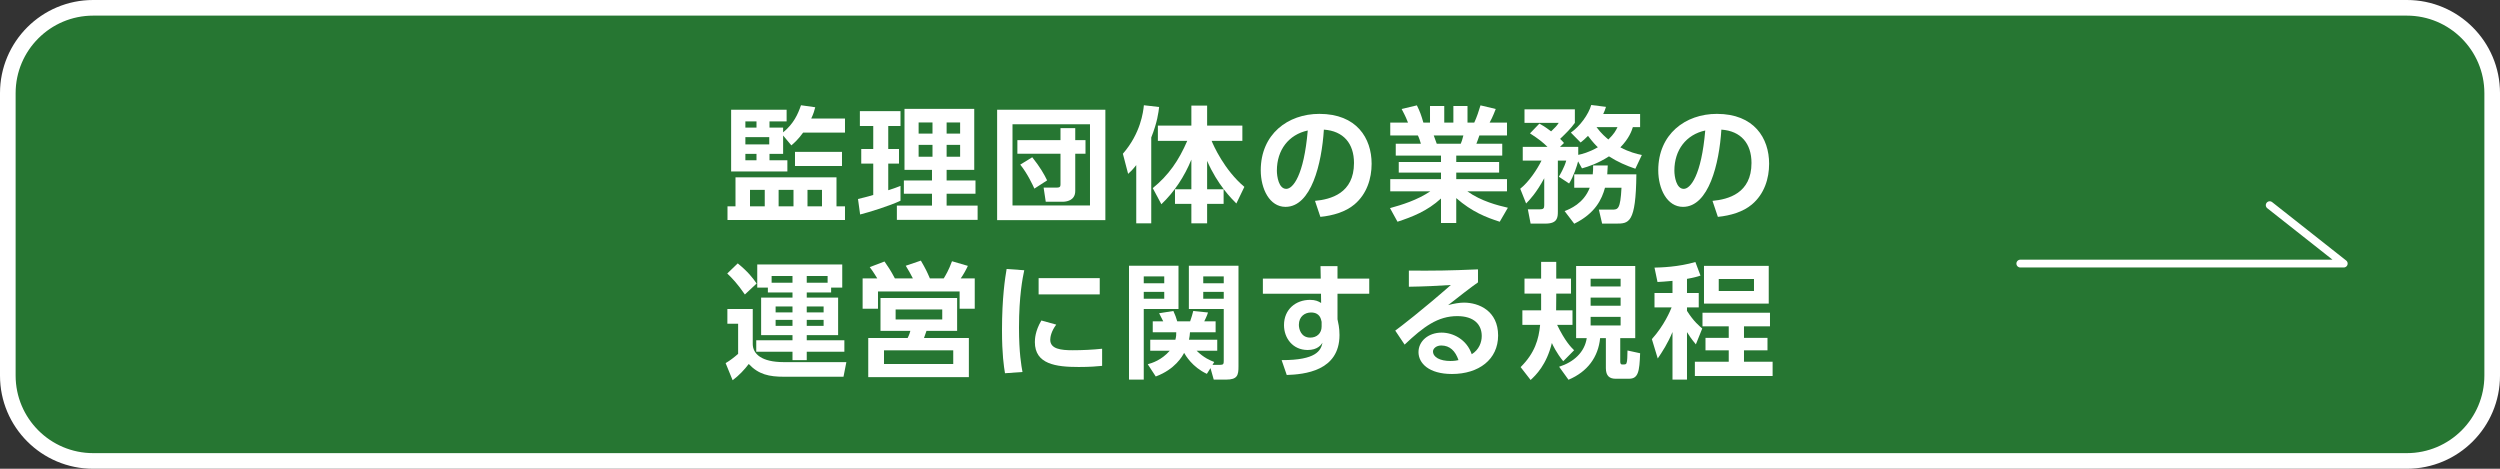
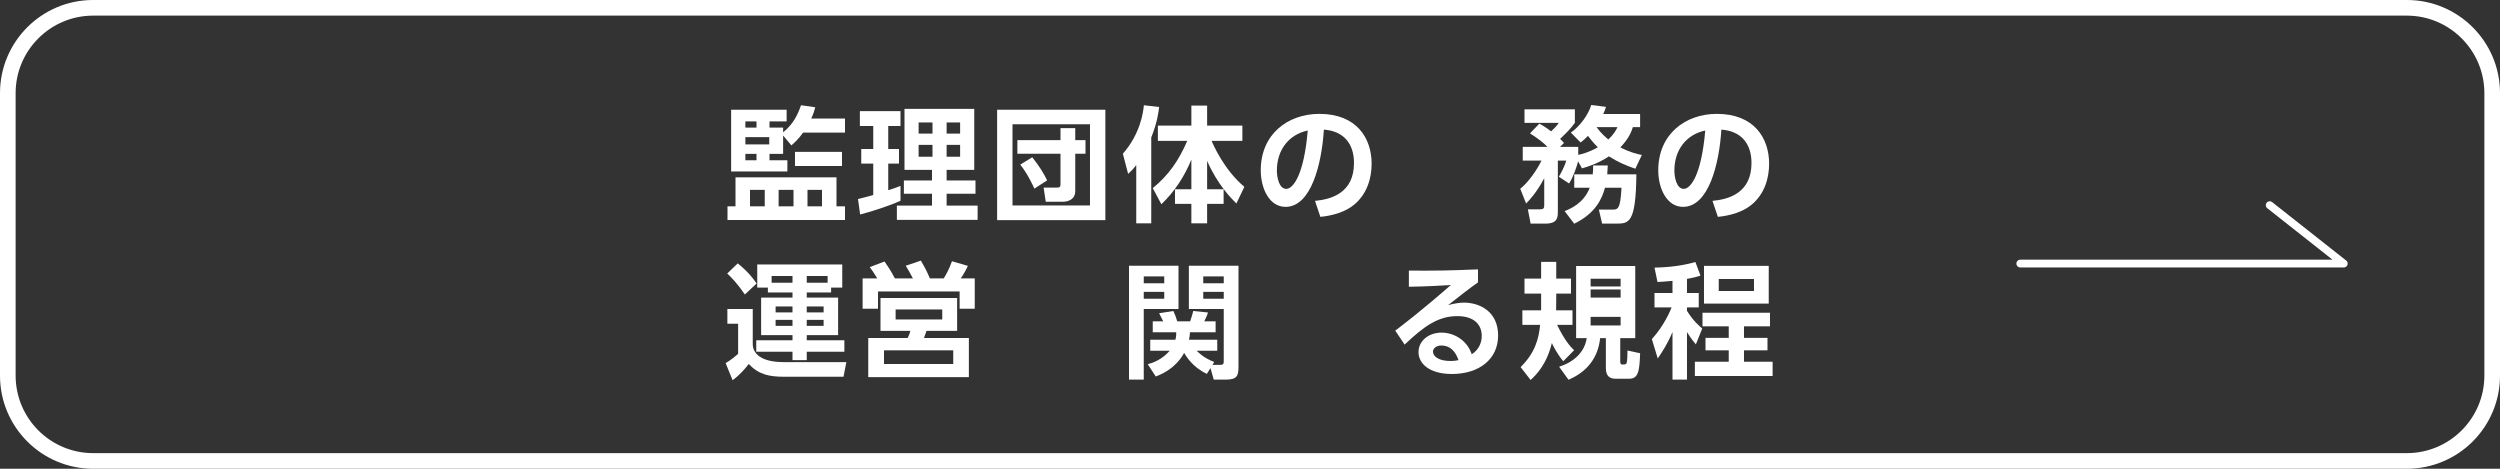
<svg xmlns="http://www.w3.org/2000/svg" id="uuid-384c7966-1560-432e-b293-03942bcfd183" data-name="レイヤー 2" width="640" height="120" viewBox="0 0 640 120">
  <rect x="0" y="0" width="640" height="120" fill="#333333" stroke="none" />
  <g id="uuid-56680919-4b0c-48b5-b609-1eabedb0308a" data-name="bar">
    <g>
      <g>
        <g>
-           <path d="m23.842,2h592.317c12.055,0,21.842,9.787,21.842,21.842v72.317c0,12.055-9.787,21.841-21.841,21.841H23.842c-12.055,0-21.841-9.787-21.841-21.841V23.841C2,11.787,11.787,2,23.842,2Z" fill="#267632" stroke-width="0" />
          <path d="m616.158,4c10.941,0,19.842,8.901,19.842,19.842v72.317c0,10.941-8.901,19.842-19.842,19.842H23.842c-10.941,0-19.842-8.901-19.842-19.842V23.842C4,12.901,12.901,4,23.842,4h592.317m0-4H23.842C10.674,0,0,10.674,0,23.842v72.317c0,13.167,10.674,23.842,23.842,23.842h592.317c13.167,0,23.842-10.674,23.842-23.842V23.842c0-13.167-10.674-23.842-23.842-23.842h0Z" fill="#fff" stroke-width="0" />
        </g>
        <g>
          <path d="m214.142,45.405v7.423h2.176v3.488h-30.078v-3.488h2.048v-7.423h25.854Zm-13.663-10.719v4.704h-3.488v1.632h4.576v2.88h-14.399v-15.807h14.207v2.976h-4.384v1.6h3.488v1.216c2.72-2.24,3.776-4.64,4.576-6.943l3.648.512c-.192.768-.448,1.664-1.024,2.88h8.639v3.616h-10.719c-1.28,1.76-2.271,2.624-3.008,3.264l-2.112-2.528Zm-9.663-3.616v1.6h2.848v-1.6h-2.848Zm0,4.032v1.856h6.111v-1.856h-6.111Zm0,4.288v1.632h2.848v-1.632h-2.848Zm1.184,9.215v4.224h3.775v-4.224h-3.775Zm7.327,0v4.224h3.808v-4.224h-3.808Zm16.223-9.727v3.616h-12.031v-3.616h12.031Zm-8.832,9.727v4.224h3.712v-4.224h-3.712Z" fill="#fff" stroke-width="0" />
          <path d="m219.648,50.941c1.216-.288,2.24-.544,3.904-1.024v-8.032h-3.072v-3.744h3.072v-5.888h-3.424v-3.808h10.399v3.808h-3.136v5.888h2.752v3.744h-2.752v6.815c1.76-.576,2.304-.768,3.136-1.12v3.808c-2.784,1.312-7.936,2.912-10.336,3.52l-.544-3.967Zm11.903-23.07h17.855v15.615h-7.072v2.72h7.392v3.392h-7.392v3.04h7.936v3.648h-20.67v-3.648h8.991v-3.04h-7.2v-3.392h7.2v-2.72h-7.04v-15.615Zm3.616,3.488v2.848h3.552v-2.848h-3.552Zm0,5.728v3.04h3.552v-3.04h-3.552Zm7.168-5.728v2.848h3.456v-2.848h-3.456Zm0,5.728v3.04h3.456v-3.04h-3.456Z" fill="#fff" stroke-width="0" />
          <path d="m282.974,28.095v28.254h-27.71v-28.254h27.71Zm-23.774,3.712v20.799h19.838v-20.799h-19.838Zm16.063,17.087c0,2.528-2.4,2.752-3.2,2.752h-4.352l-.544-3.616h3.392c.768,0,.928-.288.928-.8v-7.871h-11.039v-3.488h11.039v-3.072h3.776v3.072h2.624v3.488h-2.624v9.535Zm-11.007-8.639c2.048,2.592,3.008,4.288,3.808,5.92l-3.264,2.112c-.352-.768-1.728-3.808-3.616-6.144l3.072-1.888Z" fill="#fff" stroke-width="0" />
          <path d="m290.88,42.27c-1.056,1.312-1.472,1.696-2.08,2.24l-1.344-5.152c4.544-5.216,5.216-10.719,5.376-12.415l3.904.448c-.16,1.344-.448,3.872-2.016,7.807v21.982h-3.84v-14.911Zm4.224,5.887c4.096-3.328,6.655-7.072,8.831-12.095h-7.519v-3.904h8.575v-5.12h4.032v5.12h9.023v3.904h-7.872c.416,1.024,3.2,7.423,8.383,11.775l-2.048,4.256c-1.216-1.216-4.832-4.8-7.487-10.911v7.263h4.224v3.744h-4.224v4.992h-4.032v-4.992h-4.192v-3.744h4.192v-7.583c-1.76,4.288-4.32,8.223-7.679,11.423l-2.208-4.128Z" fill="#fff" stroke-width="0" />
          <path d="m336.639,51.421c4.032-.384,9.983-1.92,9.983-9.695,0-4.992-2.688-8.191-7.711-8.543-.544,8.735-3.232,19.774-9.823,19.774-4.064,0-6.335-4.576-6.335-9.375,0-9.215,6.912-14.431,15.007-14.431,9.535,0,13.375,6.207,13.375,12.767,0,3.776-1.216,7.743-4.416,10.431-2.24,1.888-5.472,2.848-8.704,3.168l-1.376-4.096Zm-9.759-7.744c0,1.504.48,4.672,2.4,4.672,1.696,0,4.512-3.36,5.504-14.943-4.896,1.056-7.903,4.992-7.903,10.271Z" fill="#fff" stroke-width="0" />
-           <path d="m383.934,56.764c-3.488-1.12-7.104-2.528-11.135-6.048v6.368h-3.903v-6.272c-3.52,3.232-7.359,4.704-11.135,5.952l-1.92-3.488c3.008-.832,6.912-2.016,10.303-4.288h-10.239v-3.136h12.991v-1.664h-10.815v-2.72h10.815v-1.632h-11.583v-3.04h6.432c-.096-.416-.512-1.664-.768-2.112h-7.071v-3.296h4.543c-.224-.608-.608-1.568-1.632-3.488l3.904-.928c.768,1.536,1.12,2.528,1.664,4.416h1.696v-4.256h3.648v4.256h2.335v-4.256h3.616v4.256h1.728c.608-1.28,1.248-3.2,1.6-4.416l3.903.928c-.128.32-.736,1.984-1.568,3.488h4.448v3.296h-7.071c-.416,1.184-.512,1.504-.768,2.112h6.624v3.04h-11.775v1.632h10.976v2.72h-10.976v1.664h12.991v3.136h-10.143c3.552,2.528,7.743,3.584,10.367,4.192l-2.08,3.584Zm-9.983-19.967c.192-.448.416-1.024.672-2.112h-7.583c.128.288.64,1.792.768,2.112h6.144Z" fill="#fff" stroke-width="0" />
          <path d="m389.184,48.317c2.176-1.728,4.288-4.864,5.44-7.2h-4.8v-3.52h6.335c-1.248-1.216-2.208-1.984-4.48-3.456l2.4-2.496c.768.416,1.344.736,3.008,1.984,1.056-1.024,1.376-1.312,1.952-2.176h-8.768v-3.456h12.895v3.456c-1.12,1.536-2.112,2.496-3.776,4.096.48.48.608.608.992,1.056l-1.024.992h4.672v2.048c.928-.192,2.752-.64,5.023-1.952-.448-.416-1.248-1.216-2.528-2.912-.768.8-1.248,1.184-1.888,1.696l-2.496-2.528c2.304-1.6,4.544-4.672,5.215-7.072l3.776.48c-.224.704-.384,1.152-.704,1.824h9.439v3.36h-1.856c-.288.928-.928,2.848-3.2,5.184,2.304,1.216,4.127,1.664,5.503,1.952l-1.664,3.519c-2.336-.8-4.512-1.728-6.751-3.168-2.88,1.856-5.312,2.624-6.912,3.072l-.992-1.792c-.288,1.152-1.152,3.84-2.304,5.664l-2.624-1.728c.256-.448,1.408-2.368,1.888-4.128h-2.144v13.023c0,1.536-.096,3.104-3.167,3.104h-3.808l-.704-3.648h2.976c1.024,0,1.216-.256,1.216-1.056v-6.912c-2.016,3.776-3.839,5.664-4.64,6.464l-1.504-3.776Zm18.559-3.68c.096-.864.096-1.376.096-2.272h3.744c-.032.96-.064,1.568-.128,2.272h7.456c-.128,12.607-1.92,12.607-5.28,12.607h-3.488l-.832-3.584h3.359c1.504,0,2.144,0,2.432-5.6h-4.224c-.8,2.912-2.432,6.528-7.872,9.215l-2.464-3.232c1.344-.544,4.864-1.92,6.432-5.983h-3.968v-3.424h4.736Zm.959-12.095c1.312,1.76,2.368,2.592,3.04,3.168,1.504-1.472,1.92-2.304,2.336-3.168h-5.376Z" fill="#fff" stroke-width="0" />
          <path d="m438.399,51.421c4.032-.384,9.983-1.92,9.983-9.695,0-4.992-2.688-8.191-7.711-8.543-.544,8.735-3.232,19.774-9.823,19.774-4.064,0-6.335-4.576-6.335-9.375,0-9.215,6.912-14.431,15.007-14.431,9.535,0,13.375,6.207,13.375,12.767,0,3.776-1.216,7.743-4.416,10.431-2.24,1.888-5.472,2.848-8.704,3.168l-1.376-4.096Zm-9.759-7.744c0,1.504.48,4.672,2.4,4.672,1.696,0,4.512-3.36,5.503-14.943-4.895,1.056-7.903,4.992-7.903,10.271Z" fill="#fff" stroke-width="0" />
          <path d="m186.208,79.102h6.496v8.959c0,2.56,2.304,4.64,7.903,4.64h16.063l-.736,3.744h-15.231c-3.808,0-6.496-.576-9.024-3.264-1.088,1.44-2.496,2.944-4.127,4.16l-1.792-4.384c1.152-.672,2.208-1.504,3.2-2.368v-7.711h-2.752v-3.776Zm2.656-11.679c2.624,2.144,3.839,3.712,4.832,5.152l-3.008,2.816c-1.888-2.752-3.296-4.224-4.512-5.376l2.688-2.592Zm7.711,6.208h-2.72v-5.92h21.759v5.92h-2.848v1.248h-6.239v1.312h8.031v9.599h-8.031v1.312h9.631v2.944h-9.631v2.144h-3.648v-2.144h-9.279v-2.944h9.279v-1.312h-8.031v-9.599h8.031v-1.312h-6.303v-1.248Zm6.303-1.248v-1.728h-5.344v1.728h5.344Zm-4.32,6.079v1.504h4.32v-1.504h-4.32Zm0,3.424v1.536h4.32v-1.536h-4.32Zm7.968-9.503h5.343v-1.728h-5.343v1.728Zm0,6.079v1.504h4.319v-1.504h-4.319Zm0,3.424v1.536h4.319v-1.536h-4.319Z" fill="#fff" stroke-width="0" />
          <path d="m233.695,71.262c-.672-1.312-1.024-1.92-1.824-3.232l3.872-1.312c1.216,2.112,1.504,2.688,2.304,4.544h3.552c.48-.8,1.248-2.016,2.112-4.384l4.063,1.184c-.448.992-1.184,2.304-1.824,3.2h3.584v7.775h-3.872v-4.416h-20.895v4.416h-3.936v-7.775h3.744c-.224-.352-.928-1.568-1.92-2.88l3.776-1.44c.768,1.088,1.6,2.304,2.656,4.32h4.608Zm11.327,13.439h-7.839c-.096.288-.544,1.568-.64,1.824h11.487v10.015h-25.758v-10.015h10.079c.448-.864.576-1.376.704-1.824h-7.647v-8.415h19.615v8.415Zm-.992,4.992h-17.726v3.488h17.726v-3.488Zm-2.815-10.463h-11.936v2.56h11.936v-2.56Z" fill="#fff" stroke-width="0" />
-           <path d="m262.207,69.182c-.416,1.952-1.344,6.56-1.344,14.687,0,6.463.608,9.823.895,11.359l-4.48.32c-.288-1.76-.768-4.832-.768-10.975,0-8.415.8-13.471,1.184-15.711l4.512.32Zm8.191,13.919c-1.28,1.696-1.536,3.168-1.536,3.872,0,2.368,2.72,2.688,5.76,2.688,2.368,0,5.152-.128,7.52-.384v4.384c-1.216.128-3.168.288-5.984.288-5.887,0-11.231-.736-11.231-6.368,0-.768.064-2.848,1.664-5.536l3.808,1.056Zm11.135-11.903v4.16h-15.647v-4.16h15.647Z" fill="#fff" stroke-width="0" />
          <path d="m289.024,68.031h12.671v11.071h-8.895v18.079h-3.776v-29.15Zm3.776,2.72v1.76h5.247v-1.76h-5.247Zm0,3.968v1.76h5.247v-1.76h-5.247Zm16.159,20.99c-3.776-1.76-5.472-4.768-5.824-5.376-.448.832-2.271,4.192-7.263,6.048l-2.048-3.136c1.152-.32,3.519-1.056,5.631-3.456h-4.992v-2.816h6.432c.224-.832.224-1.312.224-1.92h-6.016v-2.784h2.688c-.128-.192-.832-1.696-1.056-2.08l3.648-.576c.384.8.8,1.92.992,2.656h3.296c.32-.832.64-2.016.8-2.656l3.776.384c-.224.832-.864,2.048-.96,2.272h2.912v2.784h-6.56c-.064.704-.096,1.184-.256,1.92h7.231v2.816h-5.28c1.92,1.856,3.392,2.432,4.512,2.88l-.448.736h1.92c.896,0,.96-.256.96-1.056v-13.247h-8.928v-11.071h12.703v25.758c0,2.272-.256,3.392-3.2,3.392h-3.136l-.832-2.944-.928,1.472Zm-.928-24.958v1.76h5.248v-1.76h-5.248Zm0,3.968v1.76h5.248v-1.76h-5.248Z" fill="#fff" stroke-width="0" />
-           <path d="m350.526,71.326v3.872h-8.127v6.528c.192.928.512,2.176.512,4.032,0,9.247-9.023,10.079-13.503,10.239l-1.312-3.808c8.928.032,10.047-2.496,10.463-4.448-.384.576-1.28,1.856-3.808,1.856-3.808,0-6.047-3.04-6.047-6.367,0-4.064,3.039-6.464,6.655-6.464,1.408,0,2.144.352,2.848.8l-.032-2.368h-14.879v-3.872h14.815l-.064-3.2h4.352v3.2h8.127Zm-12.191,11.071c-.16-.8-.48-2.4-2.72-2.4-1.504,0-3.104.96-3.104,3.168,0,1.12.576,3.264,2.912,3.264,1.696,0,2.912-1.12,2.912-2.848v-1.184Z" fill="#fff" stroke-width="0" />
          <path d="m378.366,72.286c-1.728,1.184-5.12,3.84-7.647,5.824,1.504-.416,2.976-.64,4.063-.64,3.808,0,8.735,2.112,8.735,8.416,0,6.144-4.959,9.855-11.807,9.855-5.919,0-8.575-2.752-8.575-5.6,0-2.816,2.528-4.992,5.919-4.992,2.912,0,6.432,1.728,7.711,5.536,1.856-1.152,2.56-3.04,2.56-4.672,0-2.944-1.984-5.088-6.271-5.088-4.96,0-8.607,2.688-13.471,7.295l-2.4-3.584c1.312-.96,6.912-5.248,14.239-11.679-3.424.224-6.687.384-10.751.448v-4.128c7.008.032,10.111,0,17.695-.32v3.328Zm-9.407,16.159c-1.312,0-2.112.832-2.112,1.504,0,1.504,1.791,2.464,4.479,2.464,1.088,0,1.76-.16,2.048-.224-.8-2.336-2.208-3.744-4.416-3.744Z" fill="#fff" stroke-width="0" />
-           <path d="m400.191,92.477c-1.696-2.048-2.688-4.16-2.912-4.672-1.376,5.632-4.128,8.256-5.44,9.471l-2.56-3.296c3.648-3.616,4.64-7.135,4.992-10.815h-4.544v-3.712h4.8v-4.288h-4.256v-3.84h4.256v-4.288h3.872v4.288h3.776v3.84h-3.776v.928c0,.928,0,2.4-.032,3.36h4.191v3.712h-3.935c2.016,4.16,3.552,5.728,4.351,6.496l-2.784,2.816Zm18.431-24.382v18.463h-3.84v5.984c0,.48.128.768.48.768.768,0,.96,0,1.12-.32.224-.48.224-1.92.256-3.264l3.232.704c-.16,4.704-.48,6.528-2.848,6.528h-3.424c-1.536,0-2.496-.704-2.496-2.72v-7.679h-1.472c-.48,4.864-3.232,8.607-8.096,10.655l-2.399-3.328c3.744-1.184,6.527-3.712,7.071-7.327h-2.72v-18.463h15.135Zm-11.423,3.264v1.984h7.68v-1.984h-7.68Zm0,4.832v2.08h7.68v-2.08h-7.68Zm0,4.927v2.208h7.68v-2.208h-7.68Z" fill="#fff" stroke-width="0" />
+           <path d="m400.191,92.477c-1.696-2.048-2.688-4.16-2.912-4.672-1.376,5.632-4.128,8.256-5.44,9.471l-2.56-3.296c3.648-3.616,4.64-7.135,4.992-10.815h-4.544v-3.712h4.8v-4.288h-4.256v-3.84h4.256v-4.288h3.872v4.288h3.776v3.84h-3.776v.928c0,.928,0,2.4-.032,3.36h4.191v3.712h-3.935c2.016,4.16,3.552,5.728,4.351,6.496l-2.784,2.816Zm18.431-24.382v18.463h-3.84v5.984c0,.48.128.768.48.768.768,0,.96,0,1.12-.32.224-.48.224-1.92.256-3.264l3.232.704c-.16,4.704-.48,6.528-2.848,6.528h-3.424c-1.536,0-2.496-.704-2.496-2.72v-7.679h-1.472c-.48,4.864-3.232,8.607-8.096,10.655l-2.399-3.328c3.744-1.184,6.527-3.712,7.071-7.327h-2.72v-18.463h15.135Zm-11.423,3.264v1.984h7.68v-1.984h-7.68Zm0,4.832h7.68v-2.08h-7.68Zm0,4.927v2.208h7.68v-2.208h-7.68Z" fill="#fff" stroke-width="0" />
          <path d="m428.159,71.902c-1.984.192-2.815.224-3.839.288l-.768-3.68c1.536-.032,6.175-.16,10.463-1.44l1.311,3.488c-.928.288-1.504.48-3.456.832v3.616h3.008v3.68h-3.008v.896c1.728,2.752,3.232,3.936,3.904,4.512l-1.632,4.064c-1.248-1.504-1.664-2.176-2.272-3.136v12.159h-3.712v-12.191c-1.184,2.88-2.592,5.024-3.775,6.784l-1.504-4.96c3.167-3.52,4.704-7.231,5.056-8.128h-4.384v-3.68h4.607v-3.104Zm24.958,8.159v3.488h-6.656v2.944h6.016v3.2h-6.016v2.912h7.328v3.648h-19.903v-3.648h8.671v-2.912h-5.951v-3.2h5.951v-2.944h-6.719v-3.488h17.279Zm-.32-11.999v9.663h-16.575v-9.663h16.575Zm-12.799,3.36v3.072h9.023v-3.072h-9.023Z" fill="#fff" stroke-width="0" />
        </g>
      </g>
      <polyline points="517.197 67.476 600 67.476 581.045 52.524" fill="none" stroke="#fff" stroke-linecap="round" stroke-linejoin="round" stroke-width="2" />
    </g>
  </g>
</svg>